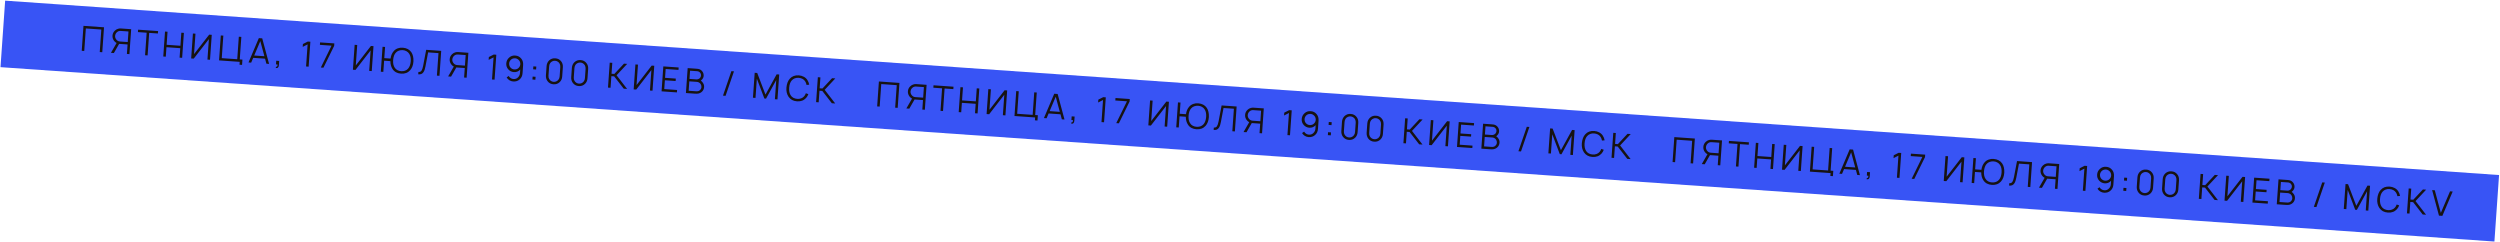
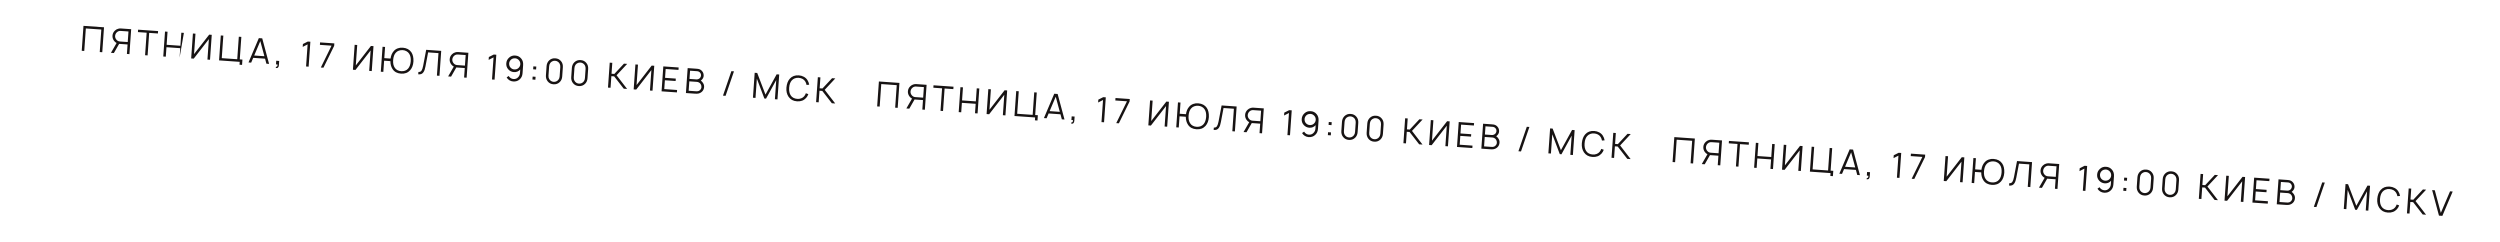
<svg xmlns="http://www.w3.org/2000/svg" width="2400" height="232" viewBox="0 0 2400 232" fill="none">
-   <rect x="4.947" y="0.625" width="2400" height="64" transform="rotate(4 4.947 0.625)" fill="#3854F5" />
-   <path d="M99.854 26.198L98.18 50.14L95.753 49.97L97.264 28.356L82.4 27.317L80.889 48.931L78.462 48.761L80.136 24.82L99.854 26.198ZM125.928 28.022L124.254 51.963L121.826 51.794L122.464 42.682L114.915 42.155C114.671 42.138 114.495 42.114 114.386 42.084L109.324 50.919L106.497 50.722L111.936 41.278C110.968 40.787 110.138 40.072 109.446 39.132C108.348 37.63 107.861 35.992 107.985 34.218C108.12 32.29 108.913 30.663 110.365 29.339C111.249 28.488 112.269 27.913 113.426 27.615C114.268 27.362 115.11 27.265 115.952 27.324L125.928 28.022ZM122.626 40.355L123.335 30.213L115.82 29.687C114.446 29.591 113.247 30.009 112.224 30.94C111.225 31.85 110.654 33.002 110.512 34.395C110.41 35.546 110.722 36.649 111.451 37.702C112.362 39.013 113.582 39.722 115.111 39.829L122.626 40.355ZM151.757 29.828L151.594 32.156L143.214 31.57L141.703 53.183L139.275 53.014L140.787 31.4L132.407 30.814L132.57 28.486L151.757 29.828ZM174.075 31.389L176.536 31.561L174.861 55.502L172.401 55.33L173.036 46.252L159.801 45.327L159.166 54.405L156.739 54.235L158.413 30.293L160.841 30.463L159.964 42.999L173.198 43.925L174.075 31.389ZM200.82 33.259L203.281 33.431L201.607 57.372L199.146 57.2L200.52 37.548L185.978 56.279L183.517 56.107L185.192 32.166L187.652 32.338L186.28 51.957L200.82 33.259ZM230.177 57.031L232.737 57.21L232.382 62.298L229.921 62.126L230.114 59.366L210.296 57.98L211.97 34.038L214.397 34.208L212.886 55.822L227.75 56.861L229.261 35.248L231.688 35.417L230.177 57.031ZM255.751 61.158L254.452 56.323L243.08 55.528L241.121 60.135L238.56 59.956L248.481 36.591L251.74 36.819L258.312 61.337L255.751 61.158ZM244.039 53.289L253.815 53.972L249.884 39.463L244.039 53.289ZM267.734 62.665C267.664 63.662 267.368 64.399 266.844 64.875C266.321 65.35 265.61 65.479 264.712 65.26L264.962 64.075C265.976 64.235 266.472 63.512 266.45 61.907L264.954 61.802L265.198 58.31L268.025 58.508L267.734 62.665ZM295.497 39.879L297.958 40.051L296.284 63.993L293.823 63.821L295.307 42.606L290.594 45.016L290.787 42.256L295.497 39.879ZM307.988 64.811L318.276 43.844L307.103 43.063L307.268 40.702L320.968 41.66L320.803 44.021L310.516 64.988L307.988 64.811ZM356.097 44.117L358.558 44.289L356.884 68.23L354.423 68.058L355.797 48.406L341.255 67.138L338.795 66.965L340.469 43.024L342.929 43.196L341.557 62.815L356.097 44.117ZM394.913 50.172C396.406 52.393 397.069 55.335 396.902 58.999C396.656 62.524 395.59 65.346 393.704 67.464C391.531 69.873 388.626 70.951 384.99 70.697C381.288 70.438 378.573 68.967 376.845 66.285C375.473 64.251 374.781 61.718 374.77 58.688L368.751 58.267L368 69.008L365.573 68.838L367.247 44.896L369.674 45.066L368.923 55.807L374.942 56.227C375.327 53.269 376.364 50.858 378.054 48.994C379.096 47.797 380.382 46.929 381.912 46.39C383.444 45.828 385.05 45.629 386.732 45.791C390.409 46.093 393.136 47.553 394.913 50.172ZM391.813 65.828C393.217 64.233 394.049 61.896 394.308 58.818C394.521 55.781 394.022 53.362 392.811 51.562C392.17 50.538 391.291 49.73 390.174 49.139C389.058 48.527 387.857 48.187 386.569 48.119C385.26 48.05 384.011 48.229 382.823 48.659C381.634 49.088 380.663 49.755 379.909 50.66C378.51 52.189 377.679 54.514 377.416 57.637C377.202 60.696 377.701 63.126 378.912 64.925C379.531 65.949 380.399 66.756 381.516 67.346C382.655 67.938 383.868 68.268 385.156 68.336C386.464 68.427 387.7 68.269 388.864 67.86C390.053 67.431 391.036 66.754 391.813 65.828ZM423.564 48.834L421.89 72.776L419.429 72.604L420.94 50.99L410.998 50.295L408.453 63.75C408.232 65.004 407.968 66.066 407.662 66.936C407.379 67.807 406.976 68.626 406.455 69.391C405.933 70.156 405.26 70.711 404.434 71.054C403.609 71.375 402.633 71.474 401.506 71.351L401.664 69.09C403.062 69.165 404.061 68.734 404.662 67.795C405.284 66.859 405.804 65.314 406.222 63.16L409.132 47.825L423.564 48.834ZM449.638 50.658L447.963 74.599L445.536 74.43L446.173 65.318L438.625 64.791C438.381 64.773 438.204 64.75 438.095 64.72L433.033 73.555L430.207 73.358L435.645 63.914C434.677 63.423 433.847 62.708 433.156 61.768C432.058 60.266 431.571 58.628 431.695 56.855C431.83 54.926 432.623 53.3 434.074 51.975C434.958 51.124 435.978 50.549 437.135 50.251C437.977 49.998 438.819 49.901 439.662 49.96L449.638 50.658ZM446.336 62.991L447.045 52.849L439.53 52.323C438.156 52.227 436.957 52.645 435.934 53.575C434.935 54.486 434.364 55.638 434.222 57.031C434.119 58.182 434.432 59.285 435.16 60.338C436.071 61.649 437.291 62.358 438.821 62.465L446.336 62.991ZM473.999 52.361L476.46 52.533L474.785 76.475L472.325 76.303L473.808 55.088L469.095 57.498L469.288 54.738L473.999 52.361ZM486.362 74.344L488.331 72.944C488.808 73.78 489.451 74.46 490.26 74.984C491.07 75.508 491.963 75.805 492.938 75.873C494.8 76.003 496.325 75.386 497.512 74.021C498.52 72.978 499.078 71.691 499.185 70.162L499.422 66.77C497.759 68.569 495.731 69.385 493.337 69.218C491.253 69.072 489.475 68.213 488.004 66.64C486.495 64.953 485.842 62.991 486.043 60.755C486.193 58.605 487.088 56.796 488.728 55.329C490.394 53.797 492.379 53.134 494.681 53.34C497.012 53.458 498.915 54.426 500.392 56.245C501.769 57.901 502.372 59.948 502.202 62.386L501.646 70.334C501.474 72.794 500.558 74.746 498.897 76.189C497.278 77.68 495.237 78.362 492.773 78.234C491.421 78.139 490.178 77.752 489.045 77.071C487.936 76.37 487.042 75.461 486.362 74.344ZM493.628 55.973C492.037 56.106 490.775 56.798 489.841 58.047C489.005 59.169 488.661 60.426 488.809 61.817C488.926 63.318 489.576 64.544 490.757 65.496C491.897 66.399 493.195 66.78 494.653 66.637C496.2 66.5 497.439 65.829 498.369 64.624C499.25 63.505 499.617 62.228 499.473 60.792C499.346 59.424 498.747 58.269 497.677 57.325C496.502 56.285 495.153 55.834 493.628 55.973ZM512.021 63.708L514.847 63.905L514.65 66.732L511.823 66.534L512.021 63.708ZM511.335 73.517L514.161 73.715L513.964 76.541L511.137 76.344L511.335 73.517ZM531.341 80.931C533.713 81.097 535.712 80.39 537.337 78.811C538.771 77.418 539.565 75.625 539.718 73.43L540.339 64.552C540.497 62.291 539.94 60.381 538.668 58.821C537.277 57.053 535.416 56.11 533.085 55.992C530.805 55.788 528.831 56.463 527.163 58.017C525.682 59.45 524.864 61.264 524.711 63.459L524.09 72.337C523.94 74.488 524.466 76.362 525.668 77.961C527.056 79.773 528.947 80.763 531.341 80.931ZM532.92 58.353C533.831 58.394 534.658 58.663 535.403 59.161C536.172 59.638 536.774 60.27 537.209 61.058C537.741 62.053 537.964 63.161 537.879 64.38L537.258 73.258C537.165 74.588 536.79 75.653 536.132 76.454C535.592 77.174 534.907 77.727 534.078 78.115C533.273 78.482 532.415 78.633 531.507 78.57C530.598 78.506 529.759 78.236 528.99 77.759C528.245 77.261 527.655 76.63 527.218 75.864C526.68 74.958 526.458 73.84 526.551 72.509L527.171 63.631C527.26 62.367 527.636 61.291 528.299 60.402C528.838 59.705 529.521 59.173 530.349 58.808C531.178 58.42 532.035 58.268 532.92 58.353ZM555.626 82.629C557.998 82.795 559.997 82.088 561.622 80.509C563.056 79.116 563.849 77.323 564.003 75.128L564.624 66.25C564.782 63.989 564.225 62.079 562.953 60.52C561.562 58.752 559.701 57.808 557.37 57.69C555.09 57.486 553.115 58.161 551.447 59.715C549.966 61.148 549.149 62.962 548.995 65.157L548.374 74.035C548.224 76.186 548.75 78.06 549.953 79.659C551.341 81.472 553.232 82.462 555.626 82.629ZM557.205 60.051C558.115 60.092 558.943 60.362 559.688 60.859C560.456 61.336 561.058 61.969 561.493 62.757C562.025 63.752 562.248 64.859 562.163 66.078L561.542 74.956C561.449 76.286 561.074 77.352 560.417 78.152C559.876 78.872 559.191 79.425 558.362 79.813C557.557 80.18 556.7 80.332 555.791 80.268C554.882 80.204 554.043 79.934 553.275 79.457C552.53 78.96 551.939 78.328 551.503 77.562C550.965 76.656 550.742 75.538 550.835 74.208L551.456 65.329C551.544 64.066 551.92 62.989 552.584 62.1C553.123 61.403 553.806 60.871 554.633 60.506C555.462 60.118 556.32 59.967 557.205 60.051ZM602.02 85.372L598.795 85.146L589.598 73.309L586.905 73.121L586.126 84.26L583.665 84.088L585.339 60.147L587.8 60.319L587.068 70.793L589.761 70.982L599.006 61.102L602.099 61.319L591.91 72.268L602.02 85.372ZM625.627 62.964L628.087 63.136L626.413 87.078L623.952 86.906L625.327 67.254L610.785 85.985L608.324 85.813L609.998 61.871L612.459 62.043L611.087 81.662L625.627 62.964ZM651.344 67.101L639.041 66.241L638.448 74.72L648.756 75.441L648.593 77.769L638.285 77.048L637.692 85.527L649.996 86.388L649.833 88.715L635.102 87.685L636.776 63.744L651.507 64.774L651.344 67.101ZM674.836 79.57C675.726 80.858 676.083 82.286 675.906 83.856C675.728 85.447 675.124 86.764 674.093 87.805C673.062 88.847 671.824 89.518 670.377 89.818C669.63 89.988 668.503 90.021 666.995 89.915L658.483 89.32L660.157 65.379L668.237 65.944C669.767 66.051 670.77 66.199 671.247 66.388C672.53 66.834 673.556 67.608 674.326 68.708C675.124 69.722 675.524 70.998 675.528 72.535C675.522 73.893 675.012 75.139 673.997 76.271C673.632 76.713 673.227 77.097 672.781 77.422C673.611 77.97 674.296 78.686 674.836 79.57ZM669.205 68.35L662.455 67.878L661.904 75.759L668.654 76.231C669.23 76.271 669.84 76.158 670.482 75.891C671.124 75.624 671.652 75.249 672.064 74.765C672.652 74.005 672.964 73.202 673.001 72.358C673.066 71.427 672.781 70.572 672.145 69.792C671.404 68.916 670.424 68.436 669.205 68.35ZM671.98 86.488C672.837 85.701 673.303 84.765 673.379 83.679C673.457 82.57 673.203 81.573 672.619 80.685C672.261 80.081 671.749 79.6 671.083 79.241C670.441 78.862 669.777 78.649 669.09 78.601L661.741 78.087L661.108 87.131L667.127 87.552C668.058 87.617 668.713 87.652 669.091 87.656C669.47 87.66 669.932 87.581 670.478 87.419C671.048 87.236 671.548 86.926 671.98 86.488ZM702.121 68.313L704.615 68.487L696.556 91.983L694.062 91.808L702.121 68.313ZM748.042 71.524L746.37 95.432L743.91 95.26L745.2 76.805L735.395 94.698L733.799 94.587L726.579 75.503L725.286 93.992L722.826 93.819L724.5 69.878L726.927 70.048L734.864 90.819L745.582 71.352L748.042 71.524ZM773.63 89.52L776.009 90.388C775.536 91.736 774.816 92.955 773.849 94.046C771.675 96.456 768.771 97.534 765.135 97.279C761.544 97.028 758.829 95.557 756.99 92.867C755.355 90.436 754.681 87.493 754.967 84.038C755.31 80.408 756.387 77.588 758.199 75.576C760.328 73.163 763.221 72.084 766.879 72.34C768.608 72.461 770.181 72.905 771.598 73.672C773.038 74.419 774.191 75.447 775.058 76.755C775.943 78.109 776.538 79.632 776.843 81.324L774.288 81.546C774.047 80.215 773.615 79.071 772.991 78.114C771.685 76.085 769.593 74.947 766.714 74.701C765.43 74.589 764.193 74.759 763.003 75.21C761.837 75.641 760.865 76.308 760.089 77.212C758.64 78.826 757.808 81.162 757.594 84.221C757.38 87.281 757.878 89.721 759.087 91.543C759.708 92.545 760.577 93.341 761.694 93.931C762.812 94.499 764.014 94.828 765.3 94.918C766.607 95.032 767.854 94.874 769.042 94.445C770.231 94.016 771.213 93.349 771.989 92.446C772.669 91.647 773.216 90.671 773.63 89.52ZM801.814 99.343L798.588 99.117L789.392 87.28L786.698 87.092L785.919 98.231L783.459 98.059L785.133 74.118L787.594 74.29L786.861 84.764L789.554 84.953L798.799 75.073L801.892 75.29L791.703 86.239L801.814 99.343ZM863.458 79.595L861.784 103.536L859.357 103.367L860.868 81.753L846.004 80.713L844.493 102.327L842.066 102.158L843.74 78.216L863.458 79.595ZM889.532 81.418L887.858 105.36L885.431 105.19L886.068 96.079L878.519 95.551C878.276 95.534 878.099 95.51 877.99 95.481L872.928 104.316L870.101 104.118L875.54 94.674C874.572 94.183 873.742 93.468 873.05 92.529C871.952 91.026 871.465 89.388 871.589 87.615C871.724 85.686 872.517 84.06 873.969 82.736C874.853 81.884 875.873 81.309 877.03 81.012C877.872 80.759 878.714 80.662 879.556 80.721L889.532 81.418ZM886.23 93.751L886.94 83.609L879.425 83.084C878.05 82.988 876.851 83.405 875.829 84.336C874.829 85.246 874.259 86.398 874.117 87.792C874.014 88.943 874.327 90.045 875.055 91.099C875.966 92.41 877.186 93.119 878.715 93.226L886.23 93.751ZM915.361 83.224L915.198 85.552L906.818 84.966L905.307 106.58L902.88 106.41L904.391 84.796L896.011 84.21L896.174 81.883L915.361 83.224ZM937.679 84.785L940.14 84.957L938.466 108.898L936.005 108.726L936.64 99.649L923.405 98.723L922.771 107.801L920.343 107.631L922.017 83.69L924.445 83.859L923.568 96.395L936.803 97.321L937.679 84.785ZM964.424 86.655L966.885 86.827L965.211 110.769L962.75 110.597L964.124 90.945L949.582 109.676L947.122 109.504L948.796 85.562L951.256 85.734L949.884 105.353L964.424 86.655ZM993.781 110.427L996.342 110.607L995.986 115.694L993.525 115.522L993.718 112.762L973.9 111.376L975.574 87.435L978.001 87.605L976.49 109.218L991.354 110.258L992.865 88.644L995.293 88.814L993.781 110.427ZM1019.36 114.555L1018.06 109.719L1006.68 108.924L1004.72 113.532L1002.16 113.353L1012.08 89.988L1015.34 90.216L1021.92 114.734L1019.36 114.555ZM1007.64 106.685L1017.42 107.369L1013.49 92.859L1007.64 106.685ZM1031.34 116.061C1031.27 117.059 1030.97 117.795 1030.45 118.271C1029.93 118.747 1029.21 118.875 1028.32 118.657L1028.57 117.471C1029.58 117.631 1030.08 116.908 1030.05 115.303L1028.56 115.198L1028.8 111.707L1031.63 111.905L1031.34 116.061ZM1059.1 93.275L1061.56 93.448L1059.89 117.389L1057.43 117.217L1058.91 96.002L1054.2 98.413L1054.39 95.653L1059.1 93.275ZM1071.59 118.208L1081.88 97.241L1070.71 96.46L1070.87 94.099L1084.57 95.057L1084.41 97.418L1074.12 118.384L1071.59 118.208ZM1119.7 97.513L1122.16 97.685L1120.49 121.627L1118.03 121.455L1119.4 101.803L1104.86 120.534L1102.4 120.362L1104.07 96.42L1106.53 96.592L1105.16 116.211L1119.7 97.513ZM1158.52 103.569C1160.01 105.79 1160.67 108.732 1160.51 112.396C1160.26 115.92 1159.19 118.742 1157.31 120.86C1155.13 123.27 1152.23 124.348 1148.59 124.093C1144.89 123.834 1142.18 122.364 1140.45 119.681C1139.08 117.647 1138.38 115.115 1138.37 112.084L1132.36 111.664L1131.6 122.404L1129.18 122.234L1130.85 98.293L1133.28 98.463L1132.53 109.203L1138.55 109.624C1138.93 106.666 1139.97 104.254 1141.66 102.39C1142.7 101.193 1143.99 100.325 1145.52 99.786C1147.05 99.225 1148.65 99.025 1150.34 99.188C1154.01 99.489 1156.74 100.95 1158.52 103.569ZM1155.42 119.224C1156.82 117.629 1157.65 115.293 1157.91 112.214C1158.12 109.177 1157.63 106.759 1156.42 104.959C1155.77 103.934 1154.89 103.126 1153.78 102.536C1152.66 101.923 1151.46 101.583 1150.17 101.515C1148.86 101.446 1147.62 101.626 1146.43 102.055C1145.24 102.484 1144.27 103.152 1143.51 104.057C1142.11 105.585 1141.28 107.911 1141.02 111.033C1140.81 114.092 1141.31 116.522 1142.52 118.322C1143.13 119.345 1144 120.152 1145.12 120.743C1146.26 121.335 1147.47 121.665 1148.76 121.732C1150.07 121.824 1151.3 121.665 1152.47 121.257C1153.66 120.827 1154.64 120.15 1155.42 119.224ZM1187.17 102.231L1185.49 126.172L1183.03 126L1184.54 104.386L1174.6 103.691L1172.06 117.146C1171.84 118.401 1171.57 119.463 1171.27 120.332C1170.98 121.204 1170.58 122.022 1170.06 122.787C1169.54 123.553 1168.86 124.107 1168.04 124.451C1167.21 124.772 1166.24 124.87 1165.11 124.747L1165.27 122.486C1166.67 122.561 1167.67 122.13 1168.27 121.192C1168.89 120.255 1169.41 118.71 1169.83 116.556L1172.74 101.222L1187.17 102.231ZM1213.24 104.054L1211.57 127.996L1209.14 127.826L1209.78 118.715L1202.23 118.187C1201.99 118.17 1201.81 118.146 1201.7 118.117L1196.64 126.952L1193.81 126.754L1199.25 117.31C1198.28 116.819 1197.45 116.104 1196.76 115.165C1195.66 113.662 1195.17 112.024 1195.3 110.251C1195.43 108.322 1196.23 106.696 1197.68 105.372C1198.56 104.52 1199.58 103.945 1200.74 103.648C1201.58 103.395 1202.42 103.298 1203.27 103.357L1213.24 104.054ZM1209.94 116.387L1210.65 106.245L1203.13 105.72C1201.76 105.624 1200.56 106.041 1199.54 106.972C1198.54 107.882 1197.97 109.034 1197.83 110.428C1197.72 111.579 1198.04 112.681 1198.76 113.734C1199.68 115.046 1200.9 115.755 1202.42 115.862L1209.94 116.387ZM1237.6 105.758L1240.06 105.93L1238.39 129.871L1235.93 129.699L1237.41 108.484L1232.7 110.895L1232.89 108.135L1237.6 105.758ZM1249.97 127.74L1251.94 126.341C1252.41 127.176 1253.05 127.856 1253.86 128.38C1254.67 128.905 1255.57 129.201 1256.54 129.269C1258.4 129.4 1259.93 128.782 1261.12 127.417C1262.12 126.374 1262.68 125.087 1262.79 123.558L1263.03 120.166C1261.36 121.966 1259.34 122.782 1256.94 122.614C1254.86 122.469 1253.08 121.609 1251.61 120.036C1250.1 118.349 1249.45 116.387 1249.65 114.152C1249.8 112.001 1250.69 110.193 1252.33 108.726C1254 107.194 1255.98 106.53 1258.29 106.736C1260.62 106.854 1262.52 107.823 1264 109.641C1265.37 111.297 1265.98 113.344 1265.81 115.783L1265.25 123.73C1265.08 126.191 1264.16 128.143 1262.5 129.586C1260.88 131.076 1258.84 131.758 1256.38 131.63C1255.03 131.536 1253.78 131.148 1252.65 130.467C1251.54 129.766 1250.65 128.857 1249.97 127.74ZM1257.23 109.369C1255.64 109.503 1254.38 110.194 1253.44 111.443C1252.61 112.565 1252.27 113.822 1252.41 115.214C1252.53 116.714 1253.18 117.941 1254.36 118.892C1255.5 119.796 1256.8 120.176 1258.26 120.033C1259.8 119.896 1261.04 119.225 1261.97 118.021C1262.85 116.902 1263.22 115.624 1263.08 114.188C1262.95 112.821 1262.35 111.665 1261.28 110.721C1260.11 109.681 1258.76 109.231 1257.23 109.369ZM1275.62 117.104L1278.45 117.302L1278.25 120.128L1275.43 119.931L1275.62 117.104ZM1274.94 126.914L1277.77 127.111L1277.57 129.938L1274.74 129.74L1274.94 126.914ZM1294.95 134.327C1297.32 134.493 1299.32 133.786 1300.94 132.207C1302.38 130.815 1303.17 129.021 1303.32 126.827L1303.94 117.948C1304.1 115.687 1303.54 113.777 1302.27 112.218C1300.88 110.45 1299.02 109.507 1296.69 109.388C1294.41 109.184 1292.44 109.859 1290.77 111.413C1289.29 112.847 1288.47 114.661 1288.31 116.855L1287.69 125.734C1287.54 127.884 1288.07 129.759 1289.27 131.358C1290.66 133.17 1292.55 134.16 1294.95 134.327ZM1296.52 111.749C1297.43 111.79 1298.26 112.06 1299.01 112.558C1299.78 113.035 1300.38 113.667 1300.81 114.455C1301.34 115.45 1301.57 116.557 1301.48 117.776L1300.86 126.655C1300.77 127.985 1300.39 129.05 1299.74 129.85C1299.2 130.57 1298.51 131.124 1297.68 131.511C1296.88 131.878 1296.02 132.03 1295.11 131.966C1294.2 131.903 1293.36 131.632 1292.59 131.155C1291.85 130.658 1291.26 130.026 1290.82 129.261C1290.28 128.354 1290.06 127.236 1290.15 125.906L1290.78 117.028C1290.86 115.764 1291.24 114.688 1291.9 113.798C1292.44 113.101 1293.13 112.569 1293.95 112.204C1294.78 111.817 1295.64 111.665 1296.52 111.749ZM1319.23 136.025C1321.6 136.191 1323.6 135.484 1325.23 133.905C1326.66 132.513 1327.45 130.719 1327.61 128.525L1328.23 119.646C1328.39 117.385 1327.83 115.475 1326.56 113.916C1325.17 112.148 1323.3 111.205 1320.97 111.086C1318.69 110.882 1316.72 111.557 1315.05 113.111C1313.57 114.545 1312.75 116.359 1312.6 118.554L1311.98 127.432C1311.83 129.582 1312.35 131.457 1313.56 133.056C1314.94 134.868 1316.84 135.858 1319.23 136.025ZM1320.81 113.447C1321.72 113.489 1322.55 113.758 1323.29 114.256C1324.06 114.733 1324.66 115.365 1325.1 116.153C1325.63 117.148 1325.85 118.255 1325.77 119.474L1325.15 128.353C1325.05 129.683 1324.68 130.748 1324.02 131.549C1323.48 132.268 1322.8 132.822 1321.97 133.209C1321.16 133.576 1320.3 133.728 1319.4 133.664C1318.49 133.601 1317.65 133.331 1316.88 132.854C1316.13 132.356 1315.54 131.724 1315.11 130.959C1314.57 130.052 1314.35 128.934 1314.44 127.604L1315.06 118.726C1315.15 117.462 1315.52 116.386 1316.19 115.496C1316.73 114.799 1317.41 114.268 1318.24 113.902C1319.07 113.515 1319.92 113.363 1320.81 113.447ZM1365.62 138.768L1362.4 138.543L1353.2 126.706L1350.51 126.517L1349.73 137.657L1347.27 137.485L1348.94 113.543L1351.4 113.715L1350.67 124.19L1353.37 124.378L1362.61 114.499L1365.7 114.715L1355.51 125.664L1365.62 138.768ZM1389.23 116.36L1391.69 116.532L1390.02 140.474L1387.56 140.302L1388.93 120.65L1374.39 139.381L1371.93 139.209L1373.6 115.268L1376.06 115.44L1374.69 135.058L1389.23 116.36ZM1414.95 120.498L1402.65 119.637L1402.05 128.117L1412.36 128.838L1412.2 131.165L1401.89 130.444L1401.3 138.924L1413.6 139.784L1413.44 142.112L1398.71 141.082L1400.38 117.14L1415.11 118.17L1414.95 120.498ZM1438.44 132.967C1439.33 134.254 1439.69 135.683 1439.51 137.252C1439.33 138.843 1438.73 140.16 1437.7 141.202C1436.67 142.244 1435.43 142.914 1433.98 143.214C1433.23 143.385 1432.11 143.417 1430.6 143.312L1422.09 142.717L1423.76 118.775L1431.84 119.34C1433.37 119.447 1434.37 119.595 1434.85 119.784C1436.13 120.231 1437.16 121.004 1437.93 122.105C1438.73 123.119 1439.13 124.394 1439.13 125.931C1439.13 127.29 1438.62 128.535 1437.6 129.667C1437.24 130.109 1436.83 130.493 1436.38 130.818C1437.22 131.366 1437.9 132.083 1438.44 132.967ZM1432.81 121.747L1426.06 121.275L1425.51 129.155L1432.26 129.628C1432.83 129.668 1433.44 129.554 1434.09 129.288C1434.73 129.021 1435.26 128.645 1435.67 128.162C1436.26 127.401 1436.57 126.599 1436.61 125.755C1436.67 124.824 1436.38 123.968 1435.75 123.189C1435.01 122.313 1434.03 121.832 1432.81 121.747ZM1435.58 139.884C1436.44 139.098 1436.91 138.162 1436.98 137.075C1437.06 135.967 1436.81 134.969 1436.22 134.082C1435.86 133.477 1435.35 132.996 1434.69 132.638C1434.05 132.259 1433.38 132.045 1432.69 131.997L1425.34 131.483L1424.71 140.528L1430.73 140.949C1431.66 141.014 1432.32 141.048 1432.7 141.053C1433.07 141.057 1433.54 140.978 1434.08 140.815C1434.65 140.632 1435.15 140.322 1435.58 139.884ZM1465.73 121.709L1468.22 121.884L1460.16 145.379L1457.67 145.205L1465.73 121.709ZM1511.65 124.921L1509.97 148.829L1507.51 148.657L1508.8 130.202L1499 148.095L1497.4 147.983L1490.18 128.9L1488.89 147.388L1486.43 147.216L1488.1 123.274L1490.53 123.444L1498.47 144.215L1509.19 124.748L1511.65 124.921ZM1537.23 142.916L1539.61 143.784C1539.14 145.132 1538.42 146.352 1537.45 147.442C1535.28 149.852 1532.37 150.93 1528.74 150.676C1525.15 150.425 1522.43 148.954 1520.59 146.263C1518.96 143.832 1518.29 140.889 1518.57 137.434C1518.91 133.805 1519.99 130.984 1521.8 128.972C1523.93 126.559 1526.83 125.481 1530.48 125.737C1532.21 125.857 1533.79 126.302 1535.2 127.069C1536.64 127.816 1537.8 128.843 1538.66 130.151C1539.55 131.505 1540.14 133.028 1540.45 134.72L1537.89 134.942C1537.65 133.611 1537.22 132.467 1536.6 131.51C1535.29 129.481 1533.2 128.343 1530.32 128.097C1529.03 127.985 1527.8 128.155 1526.61 128.606C1525.44 129.037 1524.47 129.704 1523.69 130.608C1522.24 132.222 1521.41 134.559 1521.2 137.618C1520.98 140.677 1521.48 143.118 1522.69 144.94C1523.31 145.941 1524.18 146.737 1525.3 147.327C1526.42 147.896 1527.62 148.225 1528.9 148.315C1530.21 148.428 1531.46 148.271 1532.65 147.841C1533.83 147.412 1534.82 146.746 1535.59 145.842C1536.27 145.043 1536.82 144.068 1537.23 142.916ZM1565.42 152.739L1562.19 152.514L1553 140.677L1550.3 140.488L1549.52 151.628L1547.06 151.456L1548.74 127.514L1551.2 127.686L1550.47 138.161L1553.16 138.349L1562.4 128.47L1565.5 128.686L1555.31 139.635L1565.42 152.739ZM1627.06 132.991L1625.39 156.933L1622.96 156.763L1624.47 135.149L1609.61 134.11L1608.1 155.724L1605.67 155.554L1607.34 131.612L1627.06 132.991ZM1653.14 134.814L1651.46 158.756L1649.03 158.586L1649.67 149.475L1642.12 148.947C1641.88 148.93 1641.7 148.907 1641.59 148.877L1636.53 157.712L1633.71 157.514L1639.14 148.071C1638.18 147.58 1637.35 146.865 1636.65 145.925C1635.56 144.423 1635.07 142.785 1635.19 141.011C1635.33 139.083 1636.12 137.456 1637.57 136.132C1638.46 135.281 1639.48 134.706 1640.63 134.408C1641.48 134.155 1642.32 134.058 1643.16 134.117L1653.14 134.814ZM1649.83 147.148L1650.54 137.006L1643.03 136.48C1641.65 136.384 1640.46 136.801 1639.43 137.732C1638.43 138.643 1637.86 139.795 1637.72 141.188C1637.62 142.339 1637.93 143.442 1638.66 144.495C1639.57 145.806 1640.79 146.515 1642.32 146.622L1649.83 147.148ZM1678.96 136.621L1678.8 138.948L1670.42 138.362L1668.91 159.976L1666.48 159.806L1668 138.193L1659.62 137.607L1659.78 135.279L1678.96 136.621ZM1701.28 138.181L1703.74 138.353L1702.07 162.295L1699.61 162.123L1700.24 153.045L1687.01 152.12L1686.37 161.197L1683.95 161.028L1685.62 137.086L1688.05 137.256L1687.17 149.792L1700.41 150.717L1701.28 138.181ZM1728.03 140.051L1730.49 140.224L1728.81 164.165L1726.35 163.993L1727.73 144.341L1713.19 163.072L1710.73 162.9L1712.4 138.959L1714.86 139.131L1713.49 158.749L1728.03 140.051ZM1757.39 163.824L1759.95 164.003L1759.59 169.091L1757.13 168.918L1757.32 166.159L1737.5 164.773L1739.18 140.831L1741.61 141.001L1740.09 162.615L1754.96 163.654L1756.47 142.04L1758.9 142.21L1757.39 163.824ZM1782.96 167.951L1781.66 163.116L1770.29 162.32L1768.33 166.928L1765.77 166.749L1775.69 143.384L1778.95 143.612L1785.52 168.13L1782.96 167.951ZM1771.25 160.082L1781.02 160.765L1777.09 146.256L1771.25 160.082ZM1794.94 169.457C1794.87 170.455 1794.58 171.192 1794.05 171.667C1793.53 172.143 1792.82 172.272 1791.92 172.053L1792.17 170.868C1793.18 171.028 1793.68 170.305 1793.66 168.699L1792.16 168.595L1792.41 165.103L1795.23 165.301L1794.94 169.457ZM1822.71 146.672L1825.17 146.844L1823.49 170.786L1821.03 170.613L1822.51 149.399L1817.8 151.809L1817.99 149.049L1822.71 146.672ZM1835.2 171.604L1845.48 150.637L1834.31 149.856L1834.48 147.495L1848.18 148.453L1848.01 150.814L1837.72 171.781L1835.2 171.604ZM1883.31 150.909L1885.77 151.082L1884.09 175.023L1881.63 174.851L1883.01 155.199L1868.46 173.93L1866 173.758L1867.68 149.817L1870.14 149.989L1868.77 169.607L1883.31 150.909ZM1922.12 156.965C1923.61 159.186 1924.28 162.128 1924.11 165.792C1923.86 169.317 1922.8 172.138 1920.91 174.256C1918.74 176.666 1915.83 177.744 1912.2 177.49C1908.5 177.231 1905.78 175.76 1904.05 173.077C1902.68 171.043 1901.99 168.511 1901.98 165.481L1895.96 165.06L1895.21 175.8L1892.78 175.631L1894.46 151.689L1896.88 151.859L1896.13 162.599L1902.15 163.02C1902.54 160.062 1903.57 157.651 1905.26 155.786C1906.3 154.589 1907.59 153.721 1909.12 153.182C1910.65 152.621 1912.26 152.422 1913.94 152.584C1917.62 152.886 1920.34 154.346 1922.12 156.965ZM1919.02 172.62C1920.43 171.026 1921.26 168.689 1921.52 165.611C1921.73 162.574 1921.23 160.155 1920.02 158.355C1919.38 157.33 1918.5 156.523 1917.38 155.932C1916.27 155.319 1915.06 154.979 1913.78 154.912C1912.47 154.842 1911.22 155.022 1910.03 155.451C1908.84 155.881 1907.87 156.548 1907.12 157.453C1905.72 158.982 1904.89 161.307 1904.62 164.43C1904.41 167.489 1904.91 169.918 1906.12 171.718C1906.74 172.742 1907.61 173.549 1908.72 174.139C1909.86 174.731 1911.08 175.061 1912.36 175.129C1913.67 175.22 1914.91 175.062 1916.07 174.653C1917.26 174.224 1918.24 173.546 1919.02 172.62ZM1950.77 155.627L1949.1 179.569L1946.64 179.397L1948.15 157.783L1938.21 157.088L1935.66 170.543C1935.44 171.797 1935.18 172.859 1934.87 173.729C1934.59 174.6 1934.18 175.418 1933.66 176.184C1933.14 176.949 1932.47 177.504 1931.64 177.847C1930.82 178.168 1929.84 178.267 1928.71 178.143L1928.87 175.882C1930.27 175.958 1931.27 175.526 1931.87 174.588C1932.49 173.652 1933.01 172.106 1933.43 169.952L1936.34 154.618L1950.77 155.627ZM1976.85 157.45L1975.17 181.392L1972.74 181.222L1973.38 172.111L1965.83 171.583C1965.59 171.566 1965.41 171.543 1965.3 171.513L1960.24 180.348L1957.41 180.15L1962.85 170.707C1961.89 170.216 1961.06 169.501 1960.36 168.561C1959.27 167.059 1958.78 165.421 1958.9 163.647C1959.04 161.719 1959.83 160.092 1961.28 158.768C1962.17 157.917 1963.19 157.342 1964.34 157.044C1965.19 156.791 1966.03 156.694 1966.87 156.753L1976.85 157.45ZM1973.54 169.784L1974.25 159.642L1966.74 159.116C1965.36 159.02 1964.17 159.437 1963.14 160.368C1962.14 161.279 1961.57 162.431 1961.43 163.824C1961.33 164.975 1961.64 166.077 1962.37 167.131C1963.28 168.442 1964.5 169.151 1966.03 169.258L1973.54 169.784ZM2001.21 159.154L2003.67 159.326L2001.99 183.268L1999.53 183.096L2001.02 161.881L1996.3 164.291L1996.5 161.531L2001.21 159.154ZM2013.57 181.137L2015.54 179.737C2016.02 180.572 2016.66 181.252 2017.47 181.777C2018.28 182.301 2019.17 182.598 2020.15 182.666C2022.01 182.796 2023.53 182.179 2024.72 180.814C2025.73 179.77 2026.29 178.484 2026.39 176.954L2026.63 173.563C2024.97 175.362 2022.94 176.178 2020.55 176.011C2018.46 175.865 2016.68 175.006 2015.21 173.432C2013.7 171.745 2013.05 169.784 2013.25 167.548C2013.4 165.398 2014.3 163.589 2015.94 162.122C2017.6 160.59 2019.59 159.927 2021.89 160.132C2024.22 160.251 2026.12 161.219 2027.6 163.038C2028.98 164.694 2029.58 166.741 2029.41 169.179L2028.85 177.126C2028.68 179.587 2027.77 181.539 2026.11 182.982C2024.49 184.473 2022.45 185.154 2019.98 185.027C2018.63 184.932 2017.39 184.544 2016.25 183.864C2015.14 183.162 2014.25 182.253 2013.57 181.137ZM2020.84 162.765C2019.25 162.899 2017.98 163.591 2017.05 164.84C2016.21 165.962 2015.87 167.219 2016.02 168.61C2016.13 170.111 2016.78 171.337 2017.97 172.288C2019.1 173.192 2020.4 173.573 2021.86 173.43C2023.41 173.293 2024.65 172.622 2025.58 171.417C2026.46 170.298 2026.83 169.021 2026.68 167.585C2026.55 166.217 2025.96 165.061 2024.89 164.118C2023.71 163.078 2022.36 162.627 2020.84 162.765ZM2039.23 170.501L2042.06 170.698L2041.86 173.525L2039.03 173.327L2039.23 170.501ZM2038.54 180.31L2041.37 180.508L2041.17 183.334L2038.35 183.136L2038.54 180.31ZM2058.55 187.724C2060.92 187.889 2062.92 187.183 2064.55 185.603C2065.98 184.211 2066.77 182.418 2066.93 180.223L2067.55 171.345C2067.71 169.084 2067.15 167.173 2065.88 165.614C2064.49 163.846 2062.62 162.903 2060.29 162.784C2058.01 162.58 2056.04 163.256 2054.37 164.81C2052.89 166.243 2052.07 168.057 2051.92 170.252L2051.3 179.13C2051.15 181.28 2051.67 183.155 2052.88 184.754C2054.26 186.566 2056.16 187.556 2058.55 187.724ZM2060.13 165.145C2061.04 165.187 2061.87 165.456 2062.61 165.954C2063.38 166.431 2063.98 167.063 2064.42 167.851C2064.95 168.846 2065.17 169.953 2065.09 171.173L2064.47 180.051C2064.37 181.381 2064 182.446 2063.34 183.247C2062.8 183.966 2062.12 184.52 2061.29 184.908C2060.48 185.275 2059.62 185.426 2058.71 185.363C2057.81 185.299 2056.97 185.029 2056.2 184.552C2055.45 184.054 2054.86 183.423 2054.43 182.657C2053.89 181.751 2053.67 180.632 2053.76 179.302L2054.38 170.424C2054.47 169.16 2054.84 168.084 2055.51 167.195C2056.05 166.497 2056.73 165.966 2057.56 165.6C2058.39 165.213 2059.24 165.061 2060.13 165.145ZM2082.83 189.422C2085.21 189.588 2087.2 188.881 2088.83 187.301C2090.26 185.909 2091.06 184.116 2091.21 181.921L2091.83 173.043C2091.99 170.782 2091.43 168.872 2090.16 167.312C2088.77 165.544 2086.91 164.601 2084.58 164.483C2082.3 164.279 2080.32 164.954 2078.66 166.508C2077.17 167.941 2076.36 169.755 2076.2 171.95L2075.58 180.828C2075.43 182.979 2075.96 184.853 2077.16 186.452C2078.55 188.264 2080.44 189.254 2082.83 189.422ZM2084.41 166.844C2085.32 166.885 2086.15 167.154 2086.9 167.652C2087.66 168.129 2088.27 168.761 2088.7 169.549C2089.23 170.544 2089.46 171.652 2089.37 172.871L2088.75 181.749C2088.66 183.079 2088.28 184.144 2087.62 184.945C2087.08 185.665 2086.4 186.218 2085.57 186.606C2084.77 186.973 2083.91 187.124 2083 187.061C2082.09 186.997 2081.25 186.727 2080.48 186.25C2079.74 185.752 2079.15 185.121 2078.71 184.355C2078.17 183.449 2077.95 182.33 2078.04 181L2078.66 172.122C2078.75 170.858 2079.13 169.782 2079.79 168.893C2080.33 168.195 2081.01 167.664 2081.84 167.299C2082.67 166.911 2083.53 166.759 2084.41 166.844ZM2129.23 192.165L2126 191.939L2116.81 180.102L2114.11 179.914L2113.33 191.053L2110.87 190.881L2112.55 166.94L2115.01 167.112L2114.28 177.586L2116.97 177.775L2126.21 167.895L2129.31 168.112L2119.12 179.061L2129.23 192.165ZM2152.83 169.757L2155.3 169.929L2153.62 193.87L2151.16 193.698L2152.53 174.046L2137.99 192.778L2135.53 192.606L2137.21 168.664L2139.67 168.836L2138.3 188.455L2152.83 169.757ZM2178.55 173.894L2166.25 173.034L2165.66 181.513L2175.96 182.234L2175.8 184.562L2165.49 183.841L2164.9 192.32L2177.2 193.18L2177.04 195.508L2162.31 194.478L2163.98 170.536L2178.72 171.567L2178.55 173.894ZM2202.04 186.363C2202.93 187.651 2203.29 189.079 2203.11 190.648C2202.94 192.24 2202.33 193.556 2201.3 194.598C2200.27 195.64 2199.03 196.311 2197.59 196.611C2196.84 196.781 2195.71 196.814 2194.2 196.708L2185.69 196.113L2187.37 172.171L2195.45 172.736C2196.97 172.843 2197.98 172.992 2198.45 173.181C2199.74 173.627 2200.76 174.4 2201.53 175.501C2202.33 176.515 2202.73 177.79 2202.74 179.328C2202.73 180.686 2202.22 181.931 2201.21 183.063C2200.84 183.506 2200.44 183.889 2199.99 184.215C2200.82 184.763 2201.5 185.479 2202.04 186.363ZM2196.41 175.143L2189.66 174.671L2189.11 182.552L2195.86 183.024C2196.44 183.064 2197.05 182.951 2197.69 182.684C2198.33 182.417 2198.86 182.042 2199.27 181.558C2199.86 180.797 2200.17 179.995 2200.21 179.151C2200.27 178.22 2199.99 177.365 2199.35 176.585C2198.61 175.709 2197.63 175.228 2196.41 175.143ZM2199.19 193.281C2200.04 192.494 2200.51 191.558 2200.59 190.472C2200.66 189.363 2200.41 188.365 2199.83 187.478C2199.47 186.874 2198.96 186.392 2198.29 186.034C2197.65 185.655 2196.99 185.441 2196.3 185.393L2188.95 184.88L2188.32 193.924L2194.34 194.345C2195.27 194.41 2195.92 194.445 2196.3 194.449C2196.68 194.453 2197.14 194.374 2197.69 194.212C2198.26 194.029 2198.76 193.719 2199.19 193.281ZM2229.33 175.106L2231.82 175.28L2223.76 198.775L2221.27 198.601L2229.33 175.106ZM2275.25 178.317L2273.58 202.225L2271.12 202.053L2272.41 183.598L2262.6 201.491L2261.01 201.38L2253.79 182.296L2252.49 200.784L2250.03 200.612L2251.71 176.671L2254.14 176.84L2262.07 197.611L2272.79 178.145L2275.25 178.317ZM2300.84 196.312L2303.22 197.18C2302.74 198.529 2302.02 199.748 2301.06 200.839C2298.88 203.248 2295.98 204.326 2292.34 204.072C2288.75 203.821 2286.04 202.35 2284.2 199.66C2282.56 197.229 2281.89 194.286 2282.18 190.831C2282.52 187.201 2283.6 184.381 2285.41 182.369C2287.54 179.956 2290.43 178.877 2294.09 179.133C2295.82 179.254 2297.39 179.698 2298.81 180.465C2300.25 181.212 2301.4 182.239 2302.27 183.548C2303.15 184.901 2303.75 186.425 2304.05 188.117L2301.5 188.339C2301.26 187.008 2300.82 185.864 2300.2 184.907C2298.89 182.877 2296.8 181.74 2293.92 181.494C2292.64 181.382 2291.4 181.551 2290.21 182.003C2289.04 182.434 2288.07 183.101 2287.3 184.005C2285.85 185.618 2285.02 187.955 2284.8 191.014C2284.59 194.073 2285.09 196.514 2286.3 198.336C2286.92 199.337 2287.78 200.133 2288.9 200.724C2290.02 201.292 2291.22 201.621 2292.51 201.711C2293.81 201.825 2295.06 201.667 2296.25 201.238C2297.44 200.808 2298.42 200.142 2299.2 199.238C2299.88 198.439 2300.42 197.464 2300.84 196.312ZM2329.02 206.136L2325.8 205.91L2316.6 194.073L2313.91 193.885L2313.13 205.024L2310.67 204.852L2312.34 180.911L2314.8 181.083L2314.07 191.557L2316.76 191.745L2326.01 181.866L2329.1 182.083L2318.91 193.032L2329.02 206.136ZM2341.41 207.002L2334.84 182.484L2337.4 182.663L2343.2 204.354L2352.03 183.686L2354.59 183.865L2344.67 207.23L2341.41 207.002Z" fill="#171313" />
+   <path d="M99.854 26.198L98.18 50.14L95.753 49.97L97.264 28.356L82.4 27.317L80.889 48.931L78.462 48.761L80.136 24.82L99.854 26.198ZM125.928 28.022L124.254 51.963L121.826 51.794L122.464 42.682L114.915 42.155C114.671 42.138 114.495 42.114 114.386 42.084L109.324 50.919L106.497 50.722L111.936 41.278C110.968 40.787 110.138 40.072 109.446 39.132C108.348 37.63 107.861 35.992 107.985 34.218C108.12 32.29 108.913 30.663 110.365 29.339C111.249 28.488 112.269 27.913 113.426 27.615C114.268 27.362 115.11 27.265 115.952 27.324L125.928 28.022ZM122.626 40.355L123.335 30.213L115.82 29.687C114.446 29.591 113.247 30.009 112.224 30.94C111.225 31.85 110.654 33.002 110.512 34.395C110.41 35.546 110.722 36.649 111.451 37.702C112.362 39.013 113.582 39.722 115.111 39.829L122.626 40.355ZM151.757 29.828L151.594 32.156L143.214 31.57L141.703 53.183L139.275 53.014L140.787 31.4L132.407 30.814L132.57 28.486L151.757 29.828ZM174.075 31.389L176.536 31.561L172.401 55.33L173.036 46.252L159.801 45.327L159.166 54.405L156.739 54.235L158.413 30.293L160.841 30.463L159.964 42.999L173.198 43.925L174.075 31.389ZM200.82 33.259L203.281 33.431L201.607 57.372L199.146 57.2L200.52 37.548L185.978 56.279L183.517 56.107L185.192 32.166L187.652 32.338L186.28 51.957L200.82 33.259ZM230.177 57.031L232.737 57.21L232.382 62.298L229.921 62.126L230.114 59.366L210.296 57.98L211.97 34.038L214.397 34.208L212.886 55.822L227.75 56.861L229.261 35.248L231.688 35.417L230.177 57.031ZM255.751 61.158L254.452 56.323L243.08 55.528L241.121 60.135L238.56 59.956L248.481 36.591L251.74 36.819L258.312 61.337L255.751 61.158ZM244.039 53.289L253.815 53.972L249.884 39.463L244.039 53.289ZM267.734 62.665C267.664 63.662 267.368 64.399 266.844 64.875C266.321 65.35 265.61 65.479 264.712 65.26L264.962 64.075C265.976 64.235 266.472 63.512 266.45 61.907L264.954 61.802L265.198 58.31L268.025 58.508L267.734 62.665ZM295.497 39.879L297.958 40.051L296.284 63.993L293.823 63.821L295.307 42.606L290.594 45.016L290.787 42.256L295.497 39.879ZM307.988 64.811L318.276 43.844L307.103 43.063L307.268 40.702L320.968 41.66L320.803 44.021L310.516 64.988L307.988 64.811ZM356.097 44.117L358.558 44.289L356.884 68.23L354.423 68.058L355.797 48.406L341.255 67.138L338.795 66.965L340.469 43.024L342.929 43.196L341.557 62.815L356.097 44.117ZM394.913 50.172C396.406 52.393 397.069 55.335 396.902 58.999C396.656 62.524 395.59 65.346 393.704 67.464C391.531 69.873 388.626 70.951 384.99 70.697C381.288 70.438 378.573 68.967 376.845 66.285C375.473 64.251 374.781 61.718 374.77 58.688L368.751 58.267L368 69.008L365.573 68.838L367.247 44.896L369.674 45.066L368.923 55.807L374.942 56.227C375.327 53.269 376.364 50.858 378.054 48.994C379.096 47.797 380.382 46.929 381.912 46.39C383.444 45.828 385.05 45.629 386.732 45.791C390.409 46.093 393.136 47.553 394.913 50.172ZM391.813 65.828C393.217 64.233 394.049 61.896 394.308 58.818C394.521 55.781 394.022 53.362 392.811 51.562C392.17 50.538 391.291 49.73 390.174 49.139C389.058 48.527 387.857 48.187 386.569 48.119C385.26 48.05 384.011 48.229 382.823 48.659C381.634 49.088 380.663 49.755 379.909 50.66C378.51 52.189 377.679 54.514 377.416 57.637C377.202 60.696 377.701 63.126 378.912 64.925C379.531 65.949 380.399 66.756 381.516 67.346C382.655 67.938 383.868 68.268 385.156 68.336C386.464 68.427 387.7 68.269 388.864 67.86C390.053 67.431 391.036 66.754 391.813 65.828ZM423.564 48.834L421.89 72.776L419.429 72.604L420.94 50.99L410.998 50.295L408.453 63.75C408.232 65.004 407.968 66.066 407.662 66.936C407.379 67.807 406.976 68.626 406.455 69.391C405.933 70.156 405.26 70.711 404.434 71.054C403.609 71.375 402.633 71.474 401.506 71.351L401.664 69.09C403.062 69.165 404.061 68.734 404.662 67.795C405.284 66.859 405.804 65.314 406.222 63.16L409.132 47.825L423.564 48.834ZM449.638 50.658L447.963 74.599L445.536 74.43L446.173 65.318L438.625 64.791C438.381 64.773 438.204 64.75 438.095 64.72L433.033 73.555L430.207 73.358L435.645 63.914C434.677 63.423 433.847 62.708 433.156 61.768C432.058 60.266 431.571 58.628 431.695 56.855C431.83 54.926 432.623 53.3 434.074 51.975C434.958 51.124 435.978 50.549 437.135 50.251C437.977 49.998 438.819 49.901 439.662 49.96L449.638 50.658ZM446.336 62.991L447.045 52.849L439.53 52.323C438.156 52.227 436.957 52.645 435.934 53.575C434.935 54.486 434.364 55.638 434.222 57.031C434.119 58.182 434.432 59.285 435.16 60.338C436.071 61.649 437.291 62.358 438.821 62.465L446.336 62.991ZM473.999 52.361L476.46 52.533L474.785 76.475L472.325 76.303L473.808 55.088L469.095 57.498L469.288 54.738L473.999 52.361ZM486.362 74.344L488.331 72.944C488.808 73.78 489.451 74.46 490.26 74.984C491.07 75.508 491.963 75.805 492.938 75.873C494.8 76.003 496.325 75.386 497.512 74.021C498.52 72.978 499.078 71.691 499.185 70.162L499.422 66.77C497.759 68.569 495.731 69.385 493.337 69.218C491.253 69.072 489.475 68.213 488.004 66.64C486.495 64.953 485.842 62.991 486.043 60.755C486.193 58.605 487.088 56.796 488.728 55.329C490.394 53.797 492.379 53.134 494.681 53.34C497.012 53.458 498.915 54.426 500.392 56.245C501.769 57.901 502.372 59.948 502.202 62.386L501.646 70.334C501.474 72.794 500.558 74.746 498.897 76.189C497.278 77.68 495.237 78.362 492.773 78.234C491.421 78.139 490.178 77.752 489.045 77.071C487.936 76.37 487.042 75.461 486.362 74.344ZM493.628 55.973C492.037 56.106 490.775 56.798 489.841 58.047C489.005 59.169 488.661 60.426 488.809 61.817C488.926 63.318 489.576 64.544 490.757 65.496C491.897 66.399 493.195 66.78 494.653 66.637C496.2 66.5 497.439 65.829 498.369 64.624C499.25 63.505 499.617 62.228 499.473 60.792C499.346 59.424 498.747 58.269 497.677 57.325C496.502 56.285 495.153 55.834 493.628 55.973ZM512.021 63.708L514.847 63.905L514.65 66.732L511.823 66.534L512.021 63.708ZM511.335 73.517L514.161 73.715L513.964 76.541L511.137 76.344L511.335 73.517ZM531.341 80.931C533.713 81.097 535.712 80.39 537.337 78.811C538.771 77.418 539.565 75.625 539.718 73.43L540.339 64.552C540.497 62.291 539.94 60.381 538.668 58.821C537.277 57.053 535.416 56.11 533.085 55.992C530.805 55.788 528.831 56.463 527.163 58.017C525.682 59.45 524.864 61.264 524.711 63.459L524.09 72.337C523.94 74.488 524.466 76.362 525.668 77.961C527.056 79.773 528.947 80.763 531.341 80.931ZM532.92 58.353C533.831 58.394 534.658 58.663 535.403 59.161C536.172 59.638 536.774 60.27 537.209 61.058C537.741 62.053 537.964 63.161 537.879 64.38L537.258 73.258C537.165 74.588 536.79 75.653 536.132 76.454C535.592 77.174 534.907 77.727 534.078 78.115C533.273 78.482 532.415 78.633 531.507 78.57C530.598 78.506 529.759 78.236 528.99 77.759C528.245 77.261 527.655 76.63 527.218 75.864C526.68 74.958 526.458 73.84 526.551 72.509L527.171 63.631C527.26 62.367 527.636 61.291 528.299 60.402C528.838 59.705 529.521 59.173 530.349 58.808C531.178 58.42 532.035 58.268 532.92 58.353ZM555.626 82.629C557.998 82.795 559.997 82.088 561.622 80.509C563.056 79.116 563.849 77.323 564.003 75.128L564.624 66.25C564.782 63.989 564.225 62.079 562.953 60.52C561.562 58.752 559.701 57.808 557.37 57.69C555.09 57.486 553.115 58.161 551.447 59.715C549.966 61.148 549.149 62.962 548.995 65.157L548.374 74.035C548.224 76.186 548.75 78.06 549.953 79.659C551.341 81.472 553.232 82.462 555.626 82.629ZM557.205 60.051C558.115 60.092 558.943 60.362 559.688 60.859C560.456 61.336 561.058 61.969 561.493 62.757C562.025 63.752 562.248 64.859 562.163 66.078L561.542 74.956C561.449 76.286 561.074 77.352 560.417 78.152C559.876 78.872 559.191 79.425 558.362 79.813C557.557 80.18 556.7 80.332 555.791 80.268C554.882 80.204 554.043 79.934 553.275 79.457C552.53 78.96 551.939 78.328 551.503 77.562C550.965 76.656 550.742 75.538 550.835 74.208L551.456 65.329C551.544 64.066 551.92 62.989 552.584 62.1C553.123 61.403 553.806 60.871 554.633 60.506C555.462 60.118 556.32 59.967 557.205 60.051ZM602.02 85.372L598.795 85.146L589.598 73.309L586.905 73.121L586.126 84.26L583.665 84.088L585.339 60.147L587.8 60.319L587.068 70.793L589.761 70.982L599.006 61.102L602.099 61.319L591.91 72.268L602.02 85.372ZM625.627 62.964L628.087 63.136L626.413 87.078L623.952 86.906L625.327 67.254L610.785 85.985L608.324 85.813L609.998 61.871L612.459 62.043L611.087 81.662L625.627 62.964ZM651.344 67.101L639.041 66.241L638.448 74.72L648.756 75.441L648.593 77.769L638.285 77.048L637.692 85.527L649.996 86.388L649.833 88.715L635.102 87.685L636.776 63.744L651.507 64.774L651.344 67.101ZM674.836 79.57C675.726 80.858 676.083 82.286 675.906 83.856C675.728 85.447 675.124 86.764 674.093 87.805C673.062 88.847 671.824 89.518 670.377 89.818C669.63 89.988 668.503 90.021 666.995 89.915L658.483 89.32L660.157 65.379L668.237 65.944C669.767 66.051 670.77 66.199 671.247 66.388C672.53 66.834 673.556 67.608 674.326 68.708C675.124 69.722 675.524 70.998 675.528 72.535C675.522 73.893 675.012 75.139 673.997 76.271C673.632 76.713 673.227 77.097 672.781 77.422C673.611 77.97 674.296 78.686 674.836 79.57ZM669.205 68.35L662.455 67.878L661.904 75.759L668.654 76.231C669.23 76.271 669.84 76.158 670.482 75.891C671.124 75.624 671.652 75.249 672.064 74.765C672.652 74.005 672.964 73.202 673.001 72.358C673.066 71.427 672.781 70.572 672.145 69.792C671.404 68.916 670.424 68.436 669.205 68.35ZM671.98 86.488C672.837 85.701 673.303 84.765 673.379 83.679C673.457 82.57 673.203 81.573 672.619 80.685C672.261 80.081 671.749 79.6 671.083 79.241C670.441 78.862 669.777 78.649 669.09 78.601L661.741 78.087L661.108 87.131L667.127 87.552C668.058 87.617 668.713 87.652 669.091 87.656C669.47 87.66 669.932 87.581 670.478 87.419C671.048 87.236 671.548 86.926 671.98 86.488ZM702.121 68.313L704.615 68.487L696.556 91.983L694.062 91.808L702.121 68.313ZM748.042 71.524L746.37 95.432L743.91 95.26L745.2 76.805L735.395 94.698L733.799 94.587L726.579 75.503L725.286 93.992L722.826 93.819L724.5 69.878L726.927 70.048L734.864 90.819L745.582 71.352L748.042 71.524ZM773.63 89.52L776.009 90.388C775.536 91.736 774.816 92.955 773.849 94.046C771.675 96.456 768.771 97.534 765.135 97.279C761.544 97.028 758.829 95.557 756.99 92.867C755.355 90.436 754.681 87.493 754.967 84.038C755.31 80.408 756.387 77.588 758.199 75.576C760.328 73.163 763.221 72.084 766.879 72.34C768.608 72.461 770.181 72.905 771.598 73.672C773.038 74.419 774.191 75.447 775.058 76.755C775.943 78.109 776.538 79.632 776.843 81.324L774.288 81.546C774.047 80.215 773.615 79.071 772.991 78.114C771.685 76.085 769.593 74.947 766.714 74.701C765.43 74.589 764.193 74.759 763.003 75.21C761.837 75.641 760.865 76.308 760.089 77.212C758.64 78.826 757.808 81.162 757.594 84.221C757.38 87.281 757.878 89.721 759.087 91.543C759.708 92.545 760.577 93.341 761.694 93.931C762.812 94.499 764.014 94.828 765.3 94.918C766.607 95.032 767.854 94.874 769.042 94.445C770.231 94.016 771.213 93.349 771.989 92.446C772.669 91.647 773.216 90.671 773.63 89.52ZM801.814 99.343L798.588 99.117L789.392 87.28L786.698 87.092L785.919 98.231L783.459 98.059L785.133 74.118L787.594 74.29L786.861 84.764L789.554 84.953L798.799 75.073L801.892 75.29L791.703 86.239L801.814 99.343ZM863.458 79.595L861.784 103.536L859.357 103.367L860.868 81.753L846.004 80.713L844.493 102.327L842.066 102.158L843.74 78.216L863.458 79.595ZM889.532 81.418L887.858 105.36L885.431 105.19L886.068 96.079L878.519 95.551C878.276 95.534 878.099 95.51 877.99 95.481L872.928 104.316L870.101 104.118L875.54 94.674C874.572 94.183 873.742 93.468 873.05 92.529C871.952 91.026 871.465 89.388 871.589 87.615C871.724 85.686 872.517 84.06 873.969 82.736C874.853 81.884 875.873 81.309 877.03 81.012C877.872 80.759 878.714 80.662 879.556 80.721L889.532 81.418ZM886.23 93.751L886.94 83.609L879.425 83.084C878.05 82.988 876.851 83.405 875.829 84.336C874.829 85.246 874.259 86.398 874.117 87.792C874.014 88.943 874.327 90.045 875.055 91.099C875.966 92.41 877.186 93.119 878.715 93.226L886.23 93.751ZM915.361 83.224L915.198 85.552L906.818 84.966L905.307 106.58L902.88 106.41L904.391 84.796L896.011 84.21L896.174 81.883L915.361 83.224ZM937.679 84.785L940.14 84.957L938.466 108.898L936.005 108.726L936.64 99.649L923.405 98.723L922.771 107.801L920.343 107.631L922.017 83.69L924.445 83.859L923.568 96.395L936.803 97.321L937.679 84.785ZM964.424 86.655L966.885 86.827L965.211 110.769L962.75 110.597L964.124 90.945L949.582 109.676L947.122 109.504L948.796 85.562L951.256 85.734L949.884 105.353L964.424 86.655ZM993.781 110.427L996.342 110.607L995.986 115.694L993.525 115.522L993.718 112.762L973.9 111.376L975.574 87.435L978.001 87.605L976.49 109.218L991.354 110.258L992.865 88.644L995.293 88.814L993.781 110.427ZM1019.36 114.555L1018.06 109.719L1006.68 108.924L1004.72 113.532L1002.16 113.353L1012.08 89.988L1015.34 90.216L1021.92 114.734L1019.36 114.555ZM1007.64 106.685L1017.42 107.369L1013.49 92.859L1007.64 106.685ZM1031.34 116.061C1031.27 117.059 1030.97 117.795 1030.45 118.271C1029.93 118.747 1029.21 118.875 1028.32 118.657L1028.57 117.471C1029.58 117.631 1030.08 116.908 1030.05 115.303L1028.56 115.198L1028.8 111.707L1031.63 111.905L1031.34 116.061ZM1059.1 93.275L1061.56 93.448L1059.89 117.389L1057.43 117.217L1058.91 96.002L1054.2 98.413L1054.39 95.653L1059.1 93.275ZM1071.59 118.208L1081.88 97.241L1070.71 96.46L1070.87 94.099L1084.57 95.057L1084.41 97.418L1074.12 118.384L1071.59 118.208ZM1119.7 97.513L1122.16 97.685L1120.49 121.627L1118.03 121.455L1119.4 101.803L1104.86 120.534L1102.4 120.362L1104.07 96.42L1106.53 96.592L1105.16 116.211L1119.7 97.513ZM1158.52 103.569C1160.01 105.79 1160.67 108.732 1160.51 112.396C1160.26 115.92 1159.19 118.742 1157.31 120.86C1155.13 123.27 1152.23 124.348 1148.59 124.093C1144.89 123.834 1142.18 122.364 1140.45 119.681C1139.08 117.647 1138.38 115.115 1138.37 112.084L1132.36 111.664L1131.6 122.404L1129.18 122.234L1130.85 98.293L1133.28 98.463L1132.53 109.203L1138.55 109.624C1138.93 106.666 1139.97 104.254 1141.66 102.39C1142.7 101.193 1143.99 100.325 1145.52 99.786C1147.05 99.225 1148.65 99.025 1150.34 99.188C1154.01 99.489 1156.74 100.95 1158.52 103.569ZM1155.42 119.224C1156.82 117.629 1157.65 115.293 1157.91 112.214C1158.12 109.177 1157.63 106.759 1156.42 104.959C1155.77 103.934 1154.89 103.126 1153.78 102.536C1152.66 101.923 1151.46 101.583 1150.17 101.515C1148.86 101.446 1147.62 101.626 1146.43 102.055C1145.24 102.484 1144.27 103.152 1143.51 104.057C1142.11 105.585 1141.28 107.911 1141.02 111.033C1140.81 114.092 1141.31 116.522 1142.52 118.322C1143.13 119.345 1144 120.152 1145.12 120.743C1146.26 121.335 1147.47 121.665 1148.76 121.732C1150.07 121.824 1151.3 121.665 1152.47 121.257C1153.66 120.827 1154.64 120.15 1155.42 119.224ZM1187.17 102.231L1185.49 126.172L1183.03 126L1184.54 104.386L1174.6 103.691L1172.06 117.146C1171.84 118.401 1171.57 119.463 1171.27 120.332C1170.98 121.204 1170.58 122.022 1170.06 122.787C1169.54 123.553 1168.86 124.107 1168.04 124.451C1167.21 124.772 1166.24 124.87 1165.11 124.747L1165.27 122.486C1166.67 122.561 1167.67 122.13 1168.27 121.192C1168.89 120.255 1169.41 118.71 1169.83 116.556L1172.74 101.222L1187.17 102.231ZM1213.24 104.054L1211.57 127.996L1209.14 127.826L1209.78 118.715L1202.23 118.187C1201.99 118.17 1201.81 118.146 1201.7 118.117L1196.64 126.952L1193.81 126.754L1199.25 117.31C1198.28 116.819 1197.45 116.104 1196.76 115.165C1195.66 113.662 1195.17 112.024 1195.3 110.251C1195.43 108.322 1196.23 106.696 1197.68 105.372C1198.56 104.52 1199.58 103.945 1200.74 103.648C1201.58 103.395 1202.42 103.298 1203.27 103.357L1213.24 104.054ZM1209.94 116.387L1210.65 106.245L1203.13 105.72C1201.76 105.624 1200.56 106.041 1199.54 106.972C1198.54 107.882 1197.97 109.034 1197.83 110.428C1197.72 111.579 1198.04 112.681 1198.76 113.734C1199.68 115.046 1200.9 115.755 1202.42 115.862L1209.94 116.387ZM1237.6 105.758L1240.06 105.93L1238.39 129.871L1235.93 129.699L1237.41 108.484L1232.7 110.895L1232.89 108.135L1237.6 105.758ZM1249.97 127.74L1251.94 126.341C1252.41 127.176 1253.05 127.856 1253.86 128.38C1254.67 128.905 1255.57 129.201 1256.54 129.269C1258.4 129.4 1259.93 128.782 1261.12 127.417C1262.12 126.374 1262.68 125.087 1262.79 123.558L1263.03 120.166C1261.36 121.966 1259.34 122.782 1256.94 122.614C1254.86 122.469 1253.08 121.609 1251.61 120.036C1250.1 118.349 1249.45 116.387 1249.65 114.152C1249.8 112.001 1250.69 110.193 1252.33 108.726C1254 107.194 1255.98 106.53 1258.29 106.736C1260.62 106.854 1262.52 107.823 1264 109.641C1265.37 111.297 1265.98 113.344 1265.81 115.783L1265.25 123.73C1265.08 126.191 1264.16 128.143 1262.5 129.586C1260.88 131.076 1258.84 131.758 1256.38 131.63C1255.03 131.536 1253.78 131.148 1252.65 130.467C1251.54 129.766 1250.65 128.857 1249.97 127.74ZM1257.23 109.369C1255.64 109.503 1254.38 110.194 1253.44 111.443C1252.61 112.565 1252.27 113.822 1252.41 115.214C1252.53 116.714 1253.18 117.941 1254.36 118.892C1255.5 119.796 1256.8 120.176 1258.26 120.033C1259.8 119.896 1261.04 119.225 1261.97 118.021C1262.85 116.902 1263.22 115.624 1263.08 114.188C1262.95 112.821 1262.35 111.665 1261.28 110.721C1260.11 109.681 1258.76 109.231 1257.23 109.369ZM1275.62 117.104L1278.45 117.302L1278.25 120.128L1275.43 119.931L1275.62 117.104ZM1274.94 126.914L1277.77 127.111L1277.57 129.938L1274.74 129.74L1274.94 126.914ZM1294.95 134.327C1297.32 134.493 1299.32 133.786 1300.94 132.207C1302.38 130.815 1303.17 129.021 1303.32 126.827L1303.94 117.948C1304.1 115.687 1303.54 113.777 1302.27 112.218C1300.88 110.45 1299.02 109.507 1296.69 109.388C1294.41 109.184 1292.44 109.859 1290.77 111.413C1289.29 112.847 1288.47 114.661 1288.31 116.855L1287.69 125.734C1287.54 127.884 1288.07 129.759 1289.27 131.358C1290.66 133.17 1292.55 134.16 1294.95 134.327ZM1296.52 111.749C1297.43 111.79 1298.26 112.06 1299.01 112.558C1299.78 113.035 1300.38 113.667 1300.81 114.455C1301.34 115.45 1301.57 116.557 1301.48 117.776L1300.86 126.655C1300.77 127.985 1300.39 129.05 1299.74 129.85C1299.2 130.57 1298.51 131.124 1297.68 131.511C1296.88 131.878 1296.02 132.03 1295.11 131.966C1294.2 131.903 1293.36 131.632 1292.59 131.155C1291.85 130.658 1291.26 130.026 1290.82 129.261C1290.28 128.354 1290.06 127.236 1290.15 125.906L1290.78 117.028C1290.86 115.764 1291.24 114.688 1291.9 113.798C1292.44 113.101 1293.13 112.569 1293.95 112.204C1294.78 111.817 1295.64 111.665 1296.52 111.749ZM1319.23 136.025C1321.6 136.191 1323.6 135.484 1325.23 133.905C1326.66 132.513 1327.45 130.719 1327.61 128.525L1328.23 119.646C1328.39 117.385 1327.83 115.475 1326.56 113.916C1325.17 112.148 1323.3 111.205 1320.97 111.086C1318.69 110.882 1316.72 111.557 1315.05 113.111C1313.57 114.545 1312.75 116.359 1312.6 118.554L1311.98 127.432C1311.83 129.582 1312.35 131.457 1313.56 133.056C1314.94 134.868 1316.84 135.858 1319.23 136.025ZM1320.81 113.447C1321.72 113.489 1322.55 113.758 1323.29 114.256C1324.06 114.733 1324.66 115.365 1325.1 116.153C1325.63 117.148 1325.85 118.255 1325.77 119.474L1325.15 128.353C1325.05 129.683 1324.68 130.748 1324.02 131.549C1323.48 132.268 1322.8 132.822 1321.97 133.209C1321.16 133.576 1320.3 133.728 1319.4 133.664C1318.49 133.601 1317.65 133.331 1316.88 132.854C1316.13 132.356 1315.54 131.724 1315.11 130.959C1314.57 130.052 1314.35 128.934 1314.44 127.604L1315.06 118.726C1315.15 117.462 1315.52 116.386 1316.19 115.496C1316.73 114.799 1317.41 114.268 1318.24 113.902C1319.07 113.515 1319.92 113.363 1320.81 113.447ZM1365.62 138.768L1362.4 138.543L1353.2 126.706L1350.51 126.517L1349.73 137.657L1347.27 137.485L1348.94 113.543L1351.4 113.715L1350.67 124.19L1353.37 124.378L1362.61 114.499L1365.7 114.715L1355.51 125.664L1365.62 138.768ZM1389.23 116.36L1391.69 116.532L1390.02 140.474L1387.56 140.302L1388.93 120.65L1374.39 139.381L1371.93 139.209L1373.6 115.268L1376.06 115.44L1374.69 135.058L1389.23 116.36ZM1414.95 120.498L1402.65 119.637L1402.05 128.117L1412.36 128.838L1412.2 131.165L1401.89 130.444L1401.3 138.924L1413.6 139.784L1413.44 142.112L1398.71 141.082L1400.38 117.14L1415.11 118.17L1414.95 120.498ZM1438.44 132.967C1439.33 134.254 1439.69 135.683 1439.51 137.252C1439.33 138.843 1438.73 140.16 1437.7 141.202C1436.67 142.244 1435.43 142.914 1433.98 143.214C1433.23 143.385 1432.11 143.417 1430.6 143.312L1422.09 142.717L1423.76 118.775L1431.84 119.34C1433.37 119.447 1434.37 119.595 1434.85 119.784C1436.13 120.231 1437.16 121.004 1437.93 122.105C1438.73 123.119 1439.13 124.394 1439.13 125.931C1439.13 127.29 1438.62 128.535 1437.6 129.667C1437.24 130.109 1436.83 130.493 1436.38 130.818C1437.22 131.366 1437.9 132.083 1438.44 132.967ZM1432.81 121.747L1426.06 121.275L1425.51 129.155L1432.26 129.628C1432.83 129.668 1433.44 129.554 1434.09 129.288C1434.73 129.021 1435.26 128.645 1435.67 128.162C1436.26 127.401 1436.57 126.599 1436.61 125.755C1436.67 124.824 1436.38 123.968 1435.75 123.189C1435.01 122.313 1434.03 121.832 1432.81 121.747ZM1435.58 139.884C1436.44 139.098 1436.91 138.162 1436.98 137.075C1437.06 135.967 1436.81 134.969 1436.22 134.082C1435.86 133.477 1435.35 132.996 1434.69 132.638C1434.05 132.259 1433.38 132.045 1432.69 131.997L1425.34 131.483L1424.71 140.528L1430.73 140.949C1431.66 141.014 1432.32 141.048 1432.7 141.053C1433.07 141.057 1433.54 140.978 1434.08 140.815C1434.65 140.632 1435.15 140.322 1435.58 139.884ZM1465.73 121.709L1468.22 121.884L1460.16 145.379L1457.67 145.205L1465.73 121.709ZM1511.65 124.921L1509.97 148.829L1507.51 148.657L1508.8 130.202L1499 148.095L1497.4 147.983L1490.18 128.9L1488.89 147.388L1486.43 147.216L1488.1 123.274L1490.53 123.444L1498.47 144.215L1509.19 124.748L1511.65 124.921ZM1537.23 142.916L1539.61 143.784C1539.14 145.132 1538.42 146.352 1537.45 147.442C1535.28 149.852 1532.37 150.93 1528.74 150.676C1525.15 150.425 1522.43 148.954 1520.59 146.263C1518.96 143.832 1518.29 140.889 1518.57 137.434C1518.91 133.805 1519.99 130.984 1521.8 128.972C1523.93 126.559 1526.83 125.481 1530.48 125.737C1532.21 125.857 1533.79 126.302 1535.2 127.069C1536.64 127.816 1537.8 128.843 1538.66 130.151C1539.55 131.505 1540.14 133.028 1540.45 134.72L1537.89 134.942C1537.65 133.611 1537.22 132.467 1536.6 131.51C1535.29 129.481 1533.2 128.343 1530.32 128.097C1529.03 127.985 1527.8 128.155 1526.61 128.606C1525.44 129.037 1524.47 129.704 1523.69 130.608C1522.24 132.222 1521.41 134.559 1521.2 137.618C1520.98 140.677 1521.48 143.118 1522.69 144.94C1523.31 145.941 1524.18 146.737 1525.3 147.327C1526.42 147.896 1527.62 148.225 1528.9 148.315C1530.21 148.428 1531.46 148.271 1532.65 147.841C1533.83 147.412 1534.82 146.746 1535.59 145.842C1536.27 145.043 1536.82 144.068 1537.23 142.916ZM1565.42 152.739L1562.19 152.514L1553 140.677L1550.3 140.488L1549.52 151.628L1547.06 151.456L1548.74 127.514L1551.2 127.686L1550.47 138.161L1553.16 138.349L1562.4 128.47L1565.5 128.686L1555.31 139.635L1565.42 152.739ZM1627.06 132.991L1625.39 156.933L1622.96 156.763L1624.47 135.149L1609.61 134.11L1608.1 155.724L1605.67 155.554L1607.34 131.612L1627.06 132.991ZM1653.14 134.814L1651.46 158.756L1649.03 158.586L1649.67 149.475L1642.12 148.947C1641.88 148.93 1641.7 148.907 1641.59 148.877L1636.53 157.712L1633.71 157.514L1639.14 148.071C1638.18 147.58 1637.35 146.865 1636.65 145.925C1635.56 144.423 1635.07 142.785 1635.19 141.011C1635.33 139.083 1636.12 137.456 1637.57 136.132C1638.46 135.281 1639.48 134.706 1640.63 134.408C1641.48 134.155 1642.32 134.058 1643.16 134.117L1653.14 134.814ZM1649.83 147.148L1650.54 137.006L1643.03 136.48C1641.65 136.384 1640.46 136.801 1639.43 137.732C1638.43 138.643 1637.86 139.795 1637.72 141.188C1637.62 142.339 1637.93 143.442 1638.66 144.495C1639.57 145.806 1640.79 146.515 1642.32 146.622L1649.83 147.148ZM1678.96 136.621L1678.8 138.948L1670.42 138.362L1668.91 159.976L1666.48 159.806L1668 138.193L1659.62 137.607L1659.78 135.279L1678.96 136.621ZM1701.28 138.181L1703.74 138.353L1702.07 162.295L1699.61 162.123L1700.24 153.045L1687.01 152.12L1686.37 161.197L1683.95 161.028L1685.62 137.086L1688.05 137.256L1687.17 149.792L1700.41 150.717L1701.28 138.181ZM1728.03 140.051L1730.49 140.224L1728.81 164.165L1726.35 163.993L1727.73 144.341L1713.19 163.072L1710.73 162.9L1712.4 138.959L1714.86 139.131L1713.49 158.749L1728.03 140.051ZM1757.39 163.824L1759.95 164.003L1759.59 169.091L1757.13 168.918L1757.32 166.159L1737.5 164.773L1739.18 140.831L1741.61 141.001L1740.09 162.615L1754.96 163.654L1756.47 142.04L1758.9 142.21L1757.39 163.824ZM1782.96 167.951L1781.66 163.116L1770.29 162.32L1768.33 166.928L1765.77 166.749L1775.69 143.384L1778.95 143.612L1785.52 168.13L1782.96 167.951ZM1771.25 160.082L1781.02 160.765L1777.09 146.256L1771.25 160.082ZM1794.94 169.457C1794.87 170.455 1794.58 171.192 1794.05 171.667C1793.53 172.143 1792.82 172.272 1791.92 172.053L1792.17 170.868C1793.18 171.028 1793.68 170.305 1793.66 168.699L1792.16 168.595L1792.41 165.103L1795.23 165.301L1794.94 169.457ZM1822.71 146.672L1825.17 146.844L1823.49 170.786L1821.03 170.613L1822.51 149.399L1817.8 151.809L1817.99 149.049L1822.71 146.672ZM1835.2 171.604L1845.48 150.637L1834.31 149.856L1834.48 147.495L1848.18 148.453L1848.01 150.814L1837.72 171.781L1835.2 171.604ZM1883.31 150.909L1885.77 151.082L1884.09 175.023L1881.63 174.851L1883.01 155.199L1868.46 173.93L1866 173.758L1867.68 149.817L1870.14 149.989L1868.77 169.607L1883.31 150.909ZM1922.12 156.965C1923.61 159.186 1924.28 162.128 1924.11 165.792C1923.86 169.317 1922.8 172.138 1920.91 174.256C1918.74 176.666 1915.83 177.744 1912.2 177.49C1908.5 177.231 1905.78 175.76 1904.05 173.077C1902.68 171.043 1901.99 168.511 1901.98 165.481L1895.96 165.06L1895.21 175.8L1892.78 175.631L1894.46 151.689L1896.88 151.859L1896.13 162.599L1902.15 163.02C1902.54 160.062 1903.57 157.651 1905.26 155.786C1906.3 154.589 1907.59 153.721 1909.12 153.182C1910.65 152.621 1912.26 152.422 1913.94 152.584C1917.62 152.886 1920.34 154.346 1922.12 156.965ZM1919.02 172.62C1920.43 171.026 1921.26 168.689 1921.52 165.611C1921.73 162.574 1921.23 160.155 1920.02 158.355C1919.38 157.33 1918.5 156.523 1917.38 155.932C1916.27 155.319 1915.06 154.979 1913.78 154.912C1912.47 154.842 1911.22 155.022 1910.03 155.451C1908.84 155.881 1907.87 156.548 1907.12 157.453C1905.72 158.982 1904.89 161.307 1904.62 164.43C1904.41 167.489 1904.91 169.918 1906.12 171.718C1906.74 172.742 1907.61 173.549 1908.72 174.139C1909.86 174.731 1911.08 175.061 1912.36 175.129C1913.67 175.22 1914.91 175.062 1916.07 174.653C1917.26 174.224 1918.24 173.546 1919.02 172.62ZM1950.77 155.627L1949.1 179.569L1946.64 179.397L1948.15 157.783L1938.21 157.088L1935.66 170.543C1935.44 171.797 1935.18 172.859 1934.87 173.729C1934.59 174.6 1934.18 175.418 1933.66 176.184C1933.14 176.949 1932.47 177.504 1931.64 177.847C1930.82 178.168 1929.84 178.267 1928.71 178.143L1928.87 175.882C1930.27 175.958 1931.27 175.526 1931.87 174.588C1932.49 173.652 1933.01 172.106 1933.43 169.952L1936.34 154.618L1950.77 155.627ZM1976.85 157.45L1975.17 181.392L1972.74 181.222L1973.38 172.111L1965.83 171.583C1965.59 171.566 1965.41 171.543 1965.3 171.513L1960.24 180.348L1957.41 180.15L1962.85 170.707C1961.89 170.216 1961.06 169.501 1960.36 168.561C1959.27 167.059 1958.78 165.421 1958.9 163.647C1959.04 161.719 1959.83 160.092 1961.28 158.768C1962.17 157.917 1963.19 157.342 1964.34 157.044C1965.19 156.791 1966.03 156.694 1966.87 156.753L1976.85 157.45ZM1973.54 169.784L1974.25 159.642L1966.74 159.116C1965.36 159.02 1964.17 159.437 1963.14 160.368C1962.14 161.279 1961.57 162.431 1961.43 163.824C1961.33 164.975 1961.64 166.077 1962.37 167.131C1963.28 168.442 1964.5 169.151 1966.03 169.258L1973.54 169.784ZM2001.21 159.154L2003.67 159.326L2001.99 183.268L1999.53 183.096L2001.02 161.881L1996.3 164.291L1996.5 161.531L2001.21 159.154ZM2013.57 181.137L2015.54 179.737C2016.02 180.572 2016.66 181.252 2017.47 181.777C2018.28 182.301 2019.17 182.598 2020.15 182.666C2022.01 182.796 2023.53 182.179 2024.72 180.814C2025.73 179.77 2026.29 178.484 2026.39 176.954L2026.63 173.563C2024.97 175.362 2022.94 176.178 2020.55 176.011C2018.46 175.865 2016.68 175.006 2015.21 173.432C2013.7 171.745 2013.05 169.784 2013.25 167.548C2013.4 165.398 2014.3 163.589 2015.94 162.122C2017.6 160.59 2019.59 159.927 2021.89 160.132C2024.22 160.251 2026.12 161.219 2027.6 163.038C2028.98 164.694 2029.58 166.741 2029.41 169.179L2028.85 177.126C2028.68 179.587 2027.77 181.539 2026.11 182.982C2024.49 184.473 2022.45 185.154 2019.98 185.027C2018.63 184.932 2017.39 184.544 2016.25 183.864C2015.14 183.162 2014.25 182.253 2013.57 181.137ZM2020.84 162.765C2019.25 162.899 2017.98 163.591 2017.05 164.84C2016.21 165.962 2015.87 167.219 2016.02 168.61C2016.13 170.111 2016.78 171.337 2017.97 172.288C2019.1 173.192 2020.4 173.573 2021.86 173.43C2023.41 173.293 2024.65 172.622 2025.58 171.417C2026.46 170.298 2026.83 169.021 2026.68 167.585C2026.55 166.217 2025.96 165.061 2024.89 164.118C2023.71 163.078 2022.36 162.627 2020.84 162.765ZM2039.23 170.501L2042.06 170.698L2041.86 173.525L2039.03 173.327L2039.23 170.501ZM2038.54 180.31L2041.37 180.508L2041.17 183.334L2038.35 183.136L2038.54 180.31ZM2058.55 187.724C2060.92 187.889 2062.92 187.183 2064.55 185.603C2065.98 184.211 2066.77 182.418 2066.93 180.223L2067.55 171.345C2067.71 169.084 2067.15 167.173 2065.88 165.614C2064.49 163.846 2062.62 162.903 2060.29 162.784C2058.01 162.58 2056.04 163.256 2054.37 164.81C2052.89 166.243 2052.07 168.057 2051.92 170.252L2051.3 179.13C2051.15 181.28 2051.67 183.155 2052.88 184.754C2054.26 186.566 2056.16 187.556 2058.55 187.724ZM2060.13 165.145C2061.04 165.187 2061.87 165.456 2062.61 165.954C2063.38 166.431 2063.98 167.063 2064.42 167.851C2064.95 168.846 2065.17 169.953 2065.09 171.173L2064.47 180.051C2064.37 181.381 2064 182.446 2063.34 183.247C2062.8 183.966 2062.12 184.52 2061.29 184.908C2060.48 185.275 2059.62 185.426 2058.71 185.363C2057.81 185.299 2056.97 185.029 2056.2 184.552C2055.45 184.054 2054.86 183.423 2054.43 182.657C2053.89 181.751 2053.67 180.632 2053.76 179.302L2054.38 170.424C2054.47 169.16 2054.84 168.084 2055.51 167.195C2056.05 166.497 2056.73 165.966 2057.56 165.6C2058.39 165.213 2059.24 165.061 2060.13 165.145ZM2082.83 189.422C2085.21 189.588 2087.2 188.881 2088.83 187.301C2090.26 185.909 2091.06 184.116 2091.21 181.921L2091.83 173.043C2091.99 170.782 2091.43 168.872 2090.16 167.312C2088.77 165.544 2086.91 164.601 2084.58 164.483C2082.3 164.279 2080.32 164.954 2078.66 166.508C2077.17 167.941 2076.36 169.755 2076.2 171.95L2075.58 180.828C2075.43 182.979 2075.96 184.853 2077.16 186.452C2078.55 188.264 2080.44 189.254 2082.83 189.422ZM2084.41 166.844C2085.32 166.885 2086.15 167.154 2086.9 167.652C2087.66 168.129 2088.27 168.761 2088.7 169.549C2089.23 170.544 2089.46 171.652 2089.37 172.871L2088.75 181.749C2088.66 183.079 2088.28 184.144 2087.62 184.945C2087.08 185.665 2086.4 186.218 2085.57 186.606C2084.77 186.973 2083.91 187.124 2083 187.061C2082.09 186.997 2081.25 186.727 2080.48 186.25C2079.74 185.752 2079.15 185.121 2078.71 184.355C2078.17 183.449 2077.95 182.33 2078.04 181L2078.66 172.122C2078.75 170.858 2079.13 169.782 2079.79 168.893C2080.33 168.195 2081.01 167.664 2081.84 167.299C2082.67 166.911 2083.53 166.759 2084.41 166.844ZM2129.23 192.165L2126 191.939L2116.81 180.102L2114.11 179.914L2113.33 191.053L2110.87 190.881L2112.55 166.94L2115.01 167.112L2114.28 177.586L2116.97 177.775L2126.21 167.895L2129.31 168.112L2119.12 179.061L2129.23 192.165ZM2152.83 169.757L2155.3 169.929L2153.62 193.87L2151.16 193.698L2152.53 174.046L2137.99 192.778L2135.53 192.606L2137.21 168.664L2139.67 168.836L2138.3 188.455L2152.83 169.757ZM2178.55 173.894L2166.25 173.034L2165.66 181.513L2175.96 182.234L2175.8 184.562L2165.49 183.841L2164.9 192.32L2177.2 193.18L2177.04 195.508L2162.31 194.478L2163.98 170.536L2178.72 171.567L2178.55 173.894ZM2202.04 186.363C2202.93 187.651 2203.29 189.079 2203.11 190.648C2202.94 192.24 2202.33 193.556 2201.3 194.598C2200.27 195.64 2199.03 196.311 2197.59 196.611C2196.84 196.781 2195.71 196.814 2194.2 196.708L2185.69 196.113L2187.37 172.171L2195.45 172.736C2196.97 172.843 2197.98 172.992 2198.45 173.181C2199.74 173.627 2200.76 174.4 2201.53 175.501C2202.33 176.515 2202.73 177.79 2202.74 179.328C2202.73 180.686 2202.22 181.931 2201.21 183.063C2200.84 183.506 2200.44 183.889 2199.99 184.215C2200.82 184.763 2201.5 185.479 2202.04 186.363ZM2196.41 175.143L2189.66 174.671L2189.11 182.552L2195.86 183.024C2196.44 183.064 2197.05 182.951 2197.69 182.684C2198.33 182.417 2198.86 182.042 2199.27 181.558C2199.86 180.797 2200.17 179.995 2200.21 179.151C2200.27 178.22 2199.99 177.365 2199.35 176.585C2198.61 175.709 2197.63 175.228 2196.41 175.143ZM2199.19 193.281C2200.04 192.494 2200.51 191.558 2200.59 190.472C2200.66 189.363 2200.41 188.365 2199.83 187.478C2199.47 186.874 2198.96 186.392 2198.29 186.034C2197.65 185.655 2196.99 185.441 2196.3 185.393L2188.95 184.88L2188.32 193.924L2194.34 194.345C2195.27 194.41 2195.92 194.445 2196.3 194.449C2196.68 194.453 2197.14 194.374 2197.69 194.212C2198.26 194.029 2198.76 193.719 2199.19 193.281ZM2229.33 175.106L2231.82 175.28L2223.76 198.775L2221.27 198.601L2229.33 175.106ZM2275.25 178.317L2273.58 202.225L2271.12 202.053L2272.41 183.598L2262.6 201.491L2261.01 201.38L2253.79 182.296L2252.49 200.784L2250.03 200.612L2251.71 176.671L2254.14 176.84L2262.07 197.611L2272.79 178.145L2275.25 178.317ZM2300.84 196.312L2303.22 197.18C2302.74 198.529 2302.02 199.748 2301.06 200.839C2298.88 203.248 2295.98 204.326 2292.34 204.072C2288.75 203.821 2286.04 202.35 2284.2 199.66C2282.56 197.229 2281.89 194.286 2282.18 190.831C2282.52 187.201 2283.6 184.381 2285.41 182.369C2287.54 179.956 2290.43 178.877 2294.09 179.133C2295.82 179.254 2297.39 179.698 2298.81 180.465C2300.25 181.212 2301.4 182.239 2302.27 183.548C2303.15 184.901 2303.75 186.425 2304.05 188.117L2301.5 188.339C2301.26 187.008 2300.82 185.864 2300.2 184.907C2298.89 182.877 2296.8 181.74 2293.92 181.494C2292.64 181.382 2291.4 181.551 2290.21 182.003C2289.04 182.434 2288.07 183.101 2287.3 184.005C2285.85 185.618 2285.02 187.955 2284.8 191.014C2284.59 194.073 2285.09 196.514 2286.3 198.336C2286.92 199.337 2287.78 200.133 2288.9 200.724C2290.02 201.292 2291.22 201.621 2292.51 201.711C2293.81 201.825 2295.06 201.667 2296.25 201.238C2297.44 200.808 2298.42 200.142 2299.2 199.238C2299.88 198.439 2300.42 197.464 2300.84 196.312ZM2329.02 206.136L2325.8 205.91L2316.6 194.073L2313.91 193.885L2313.13 205.024L2310.67 204.852L2312.34 180.911L2314.8 181.083L2314.07 191.557L2316.76 191.745L2326.01 181.866L2329.1 182.083L2318.91 193.032L2329.02 206.136ZM2341.41 207.002L2334.84 182.484L2337.4 182.663L2343.2 204.354L2352.03 183.686L2354.59 183.865L2344.67 207.23L2341.41 207.002Z" fill="#171313" />
</svg>